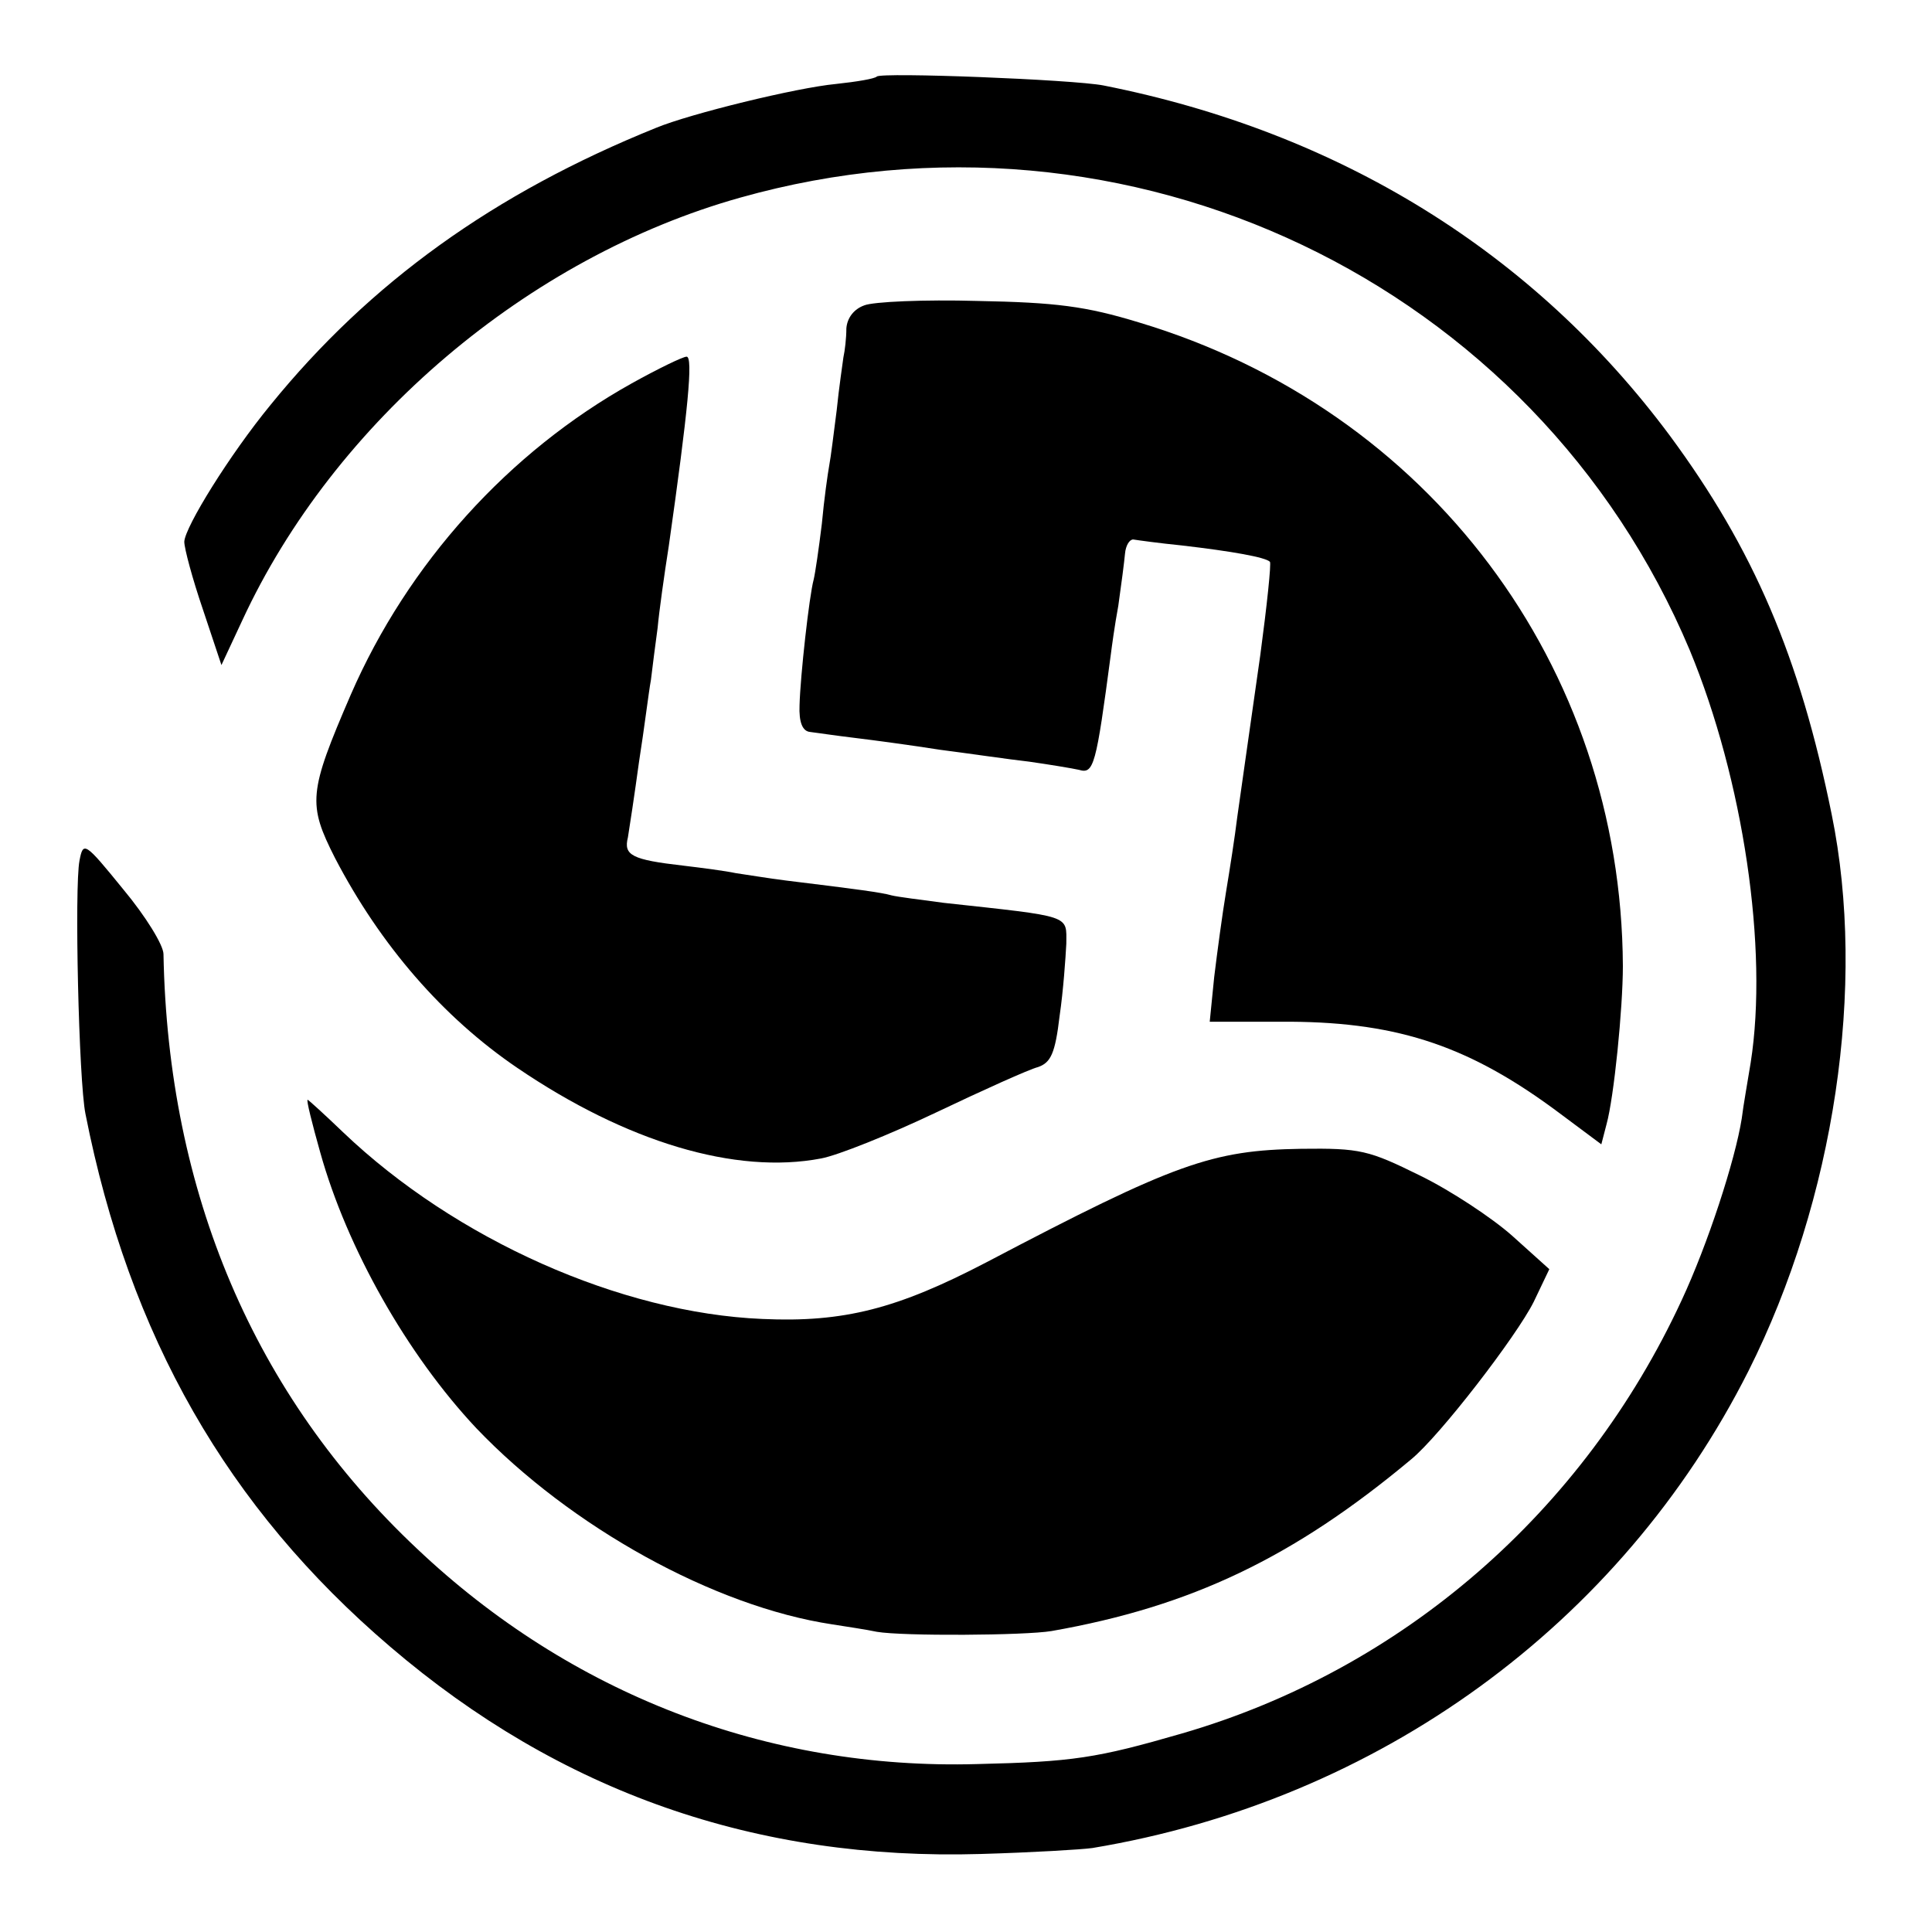
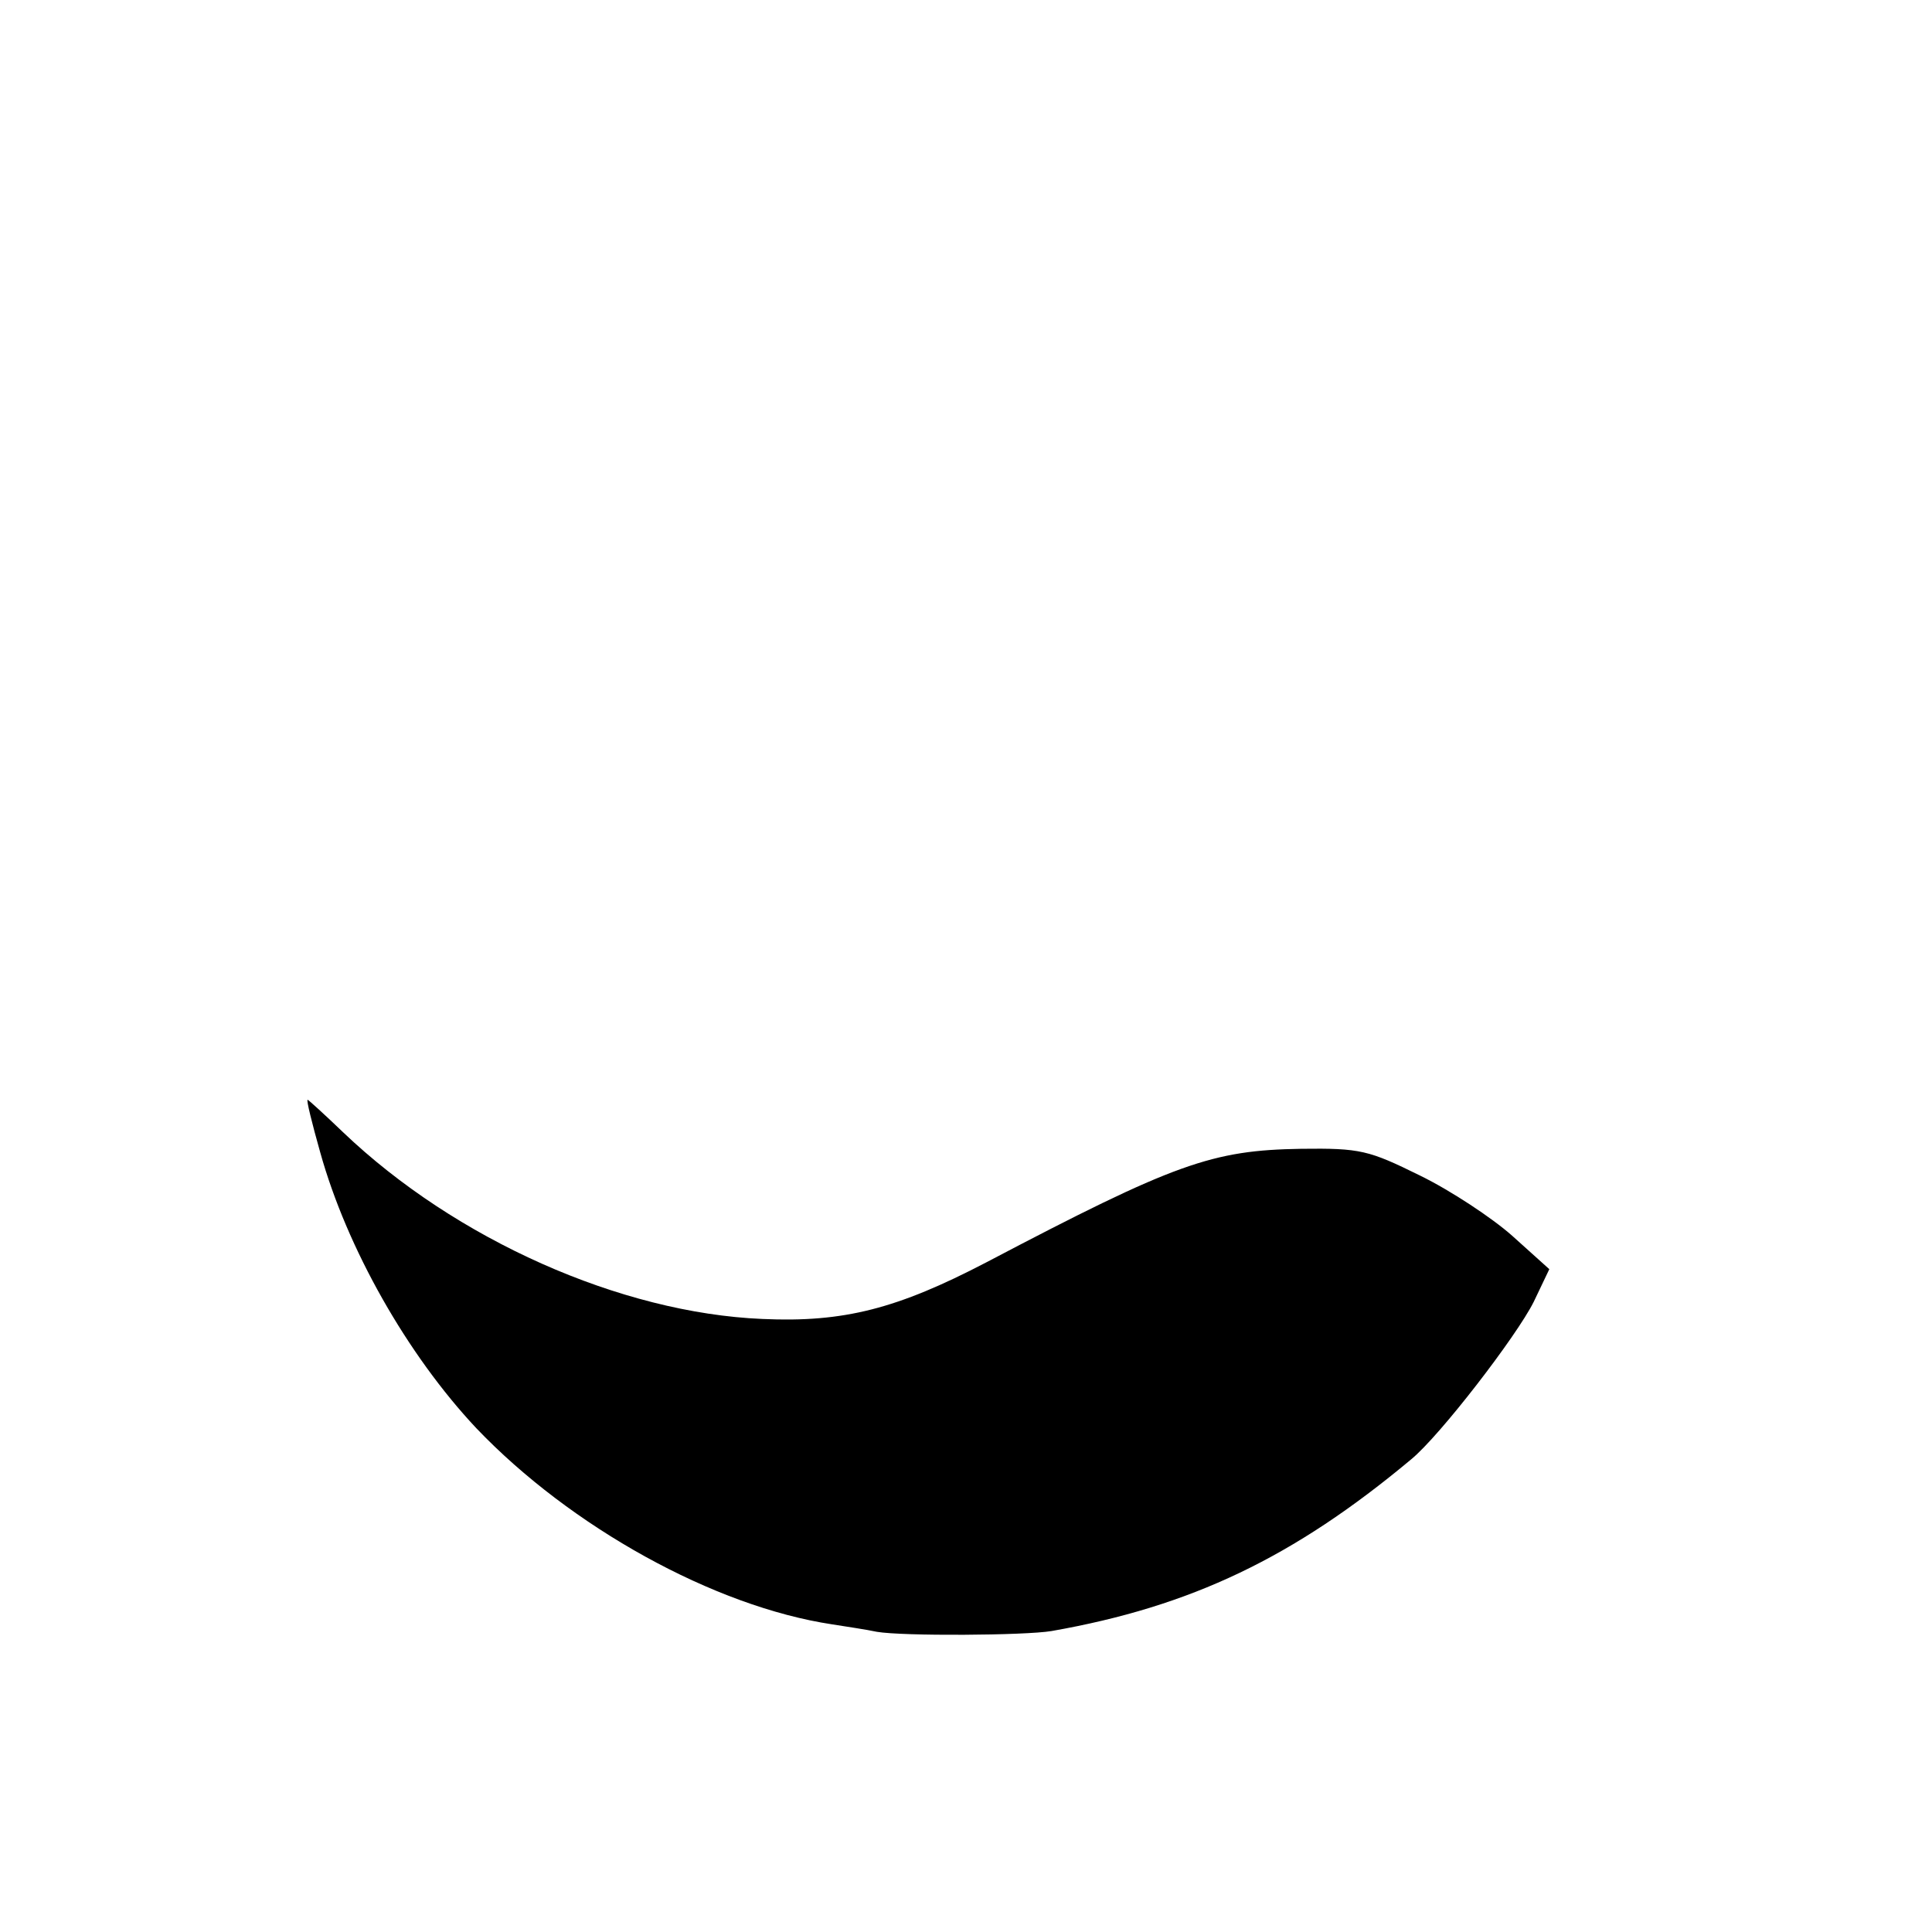
<svg xmlns="http://www.w3.org/2000/svg" version="1.0" width="260pt" height="260pt" viewBox="0 0 260 260" preserveAspectRatio="xMidYMid meet">
  <g transform="translate(0,260) scale(0.1,-0.1)" fill="#000000" stroke="none">
-     <path d="M1180 2497 c-3 -3 -27 -7 -55 -10 -53 -5 -196 -40 -242 -59 -218 -88 -385 -208 -519 -373 -55 -67 -115 -164 -116 -184 0 -9 11 -50 25 -91 l25 -75 28 60 c124 268 385 489 670 569 522 147 1070 -114 1278 -609 72 -174 106 -402 82 -555 -4 -25 -10 -58 -12 -75 -9 -57 -46 -170 -81 -245 -132 -285 -376 -497 -673 -583 -114 -33 -146 -38 -275 -41 -282 -8 -547 94 -754 290 -219 206 -335 479 -341 800 0 12 -24 51 -54 87 -52 64 -54 65 -59 39 -7 -35 -1 -297 8 -341 59 -299 191 -530 410 -717 229 -196 493 -288 795 -279 69 2 136 6 150 8 385 64 711 301 883 642 116 231 159 519 112 749 -43 212 -105 357 -218 510 -183 246 -444 408 -762 471 -41 8 -299 18 -305 12z" />
-     <path d="M1163 2189 c-14 -5 -23 -17 -24 -31 0 -13 -2 -30 -4 -39 -1 -8 -6 -41 -9 -71 -4 -31 -8 -64 -10 -74 -2 -11 -7 -46 -10 -79 -4 -33 -9 -67 -11 -75 -6 -22 -18 -130 -19 -169 -1 -23 4 -35 14 -36 8 -1 35 -5 60 -8 25 -3 77 -10 115 -16 39 -5 93 -13 120 -16 28 -4 58 -9 67 -11 20 -6 23 5 43 156 1 8 5 38 10 65 4 28 8 59 9 70 1 11 6 19 11 19 6 -1 35 -5 65 -8 69 -8 113 -16 119 -22 2 -2 -4 -59 -13 -126 -21 -148 -23 -161 -31 -218 -3 -25 -10 -70 -15 -100 -5 -30 -12 -82 -16 -115 l-6 -60 109 0 c147 -1 243 -34 363 -124 l55 -41 7 27 c10 36 22 156 22 213 -2 404 -261 749 -651 866 -72 22 -112 27 -218 29 -71 2 -140 -1 -152 -6z" />
-     <path d="M850 2084 c-165 -92 -301 -242 -378 -419 -57 -132 -58 -147 -21 -220 61 -117 145 -214 245 -282 147 -100 294 -144 409 -122 22 4 92 32 155 62 63 30 125 58 137 61 17 6 23 18 29 69 5 34 8 78 9 97 0 39 9 36 -165 55 -30 4 -62 8 -70 10 -14 4 -44 8 -142 20 -24 3 -54 8 -68 10 -14 3 -45 7 -70 10 -70 8 -81 14 -75 38 2 12 9 58 15 102 7 44 13 94 16 110 2 17 6 48 9 70 2 22 9 72 15 110 26 183 33 255 24 255 -5 0 -38 -16 -74 -36z" />
    <path d="M431 1049 c36 -129 117 -272 210 -371 127 -133 320 -240 479 -264 19 -3 46 -7 60 -10 35 -6 199 -5 235 1 188 33 326 99 484 231 39 32 142 166 165 212 l21 44 -50 45 c-27 24 -83 61 -124 81 -69 34 -80 37 -160 36 -120 -2 -169 -19 -424 -153 -119 -62 -191 -81 -301 -76 -191 8 -413 107 -564 251 -25 24 -47 44 -48 44 -2 0 6 -32 17 -71z" />
  </g>
</svg>